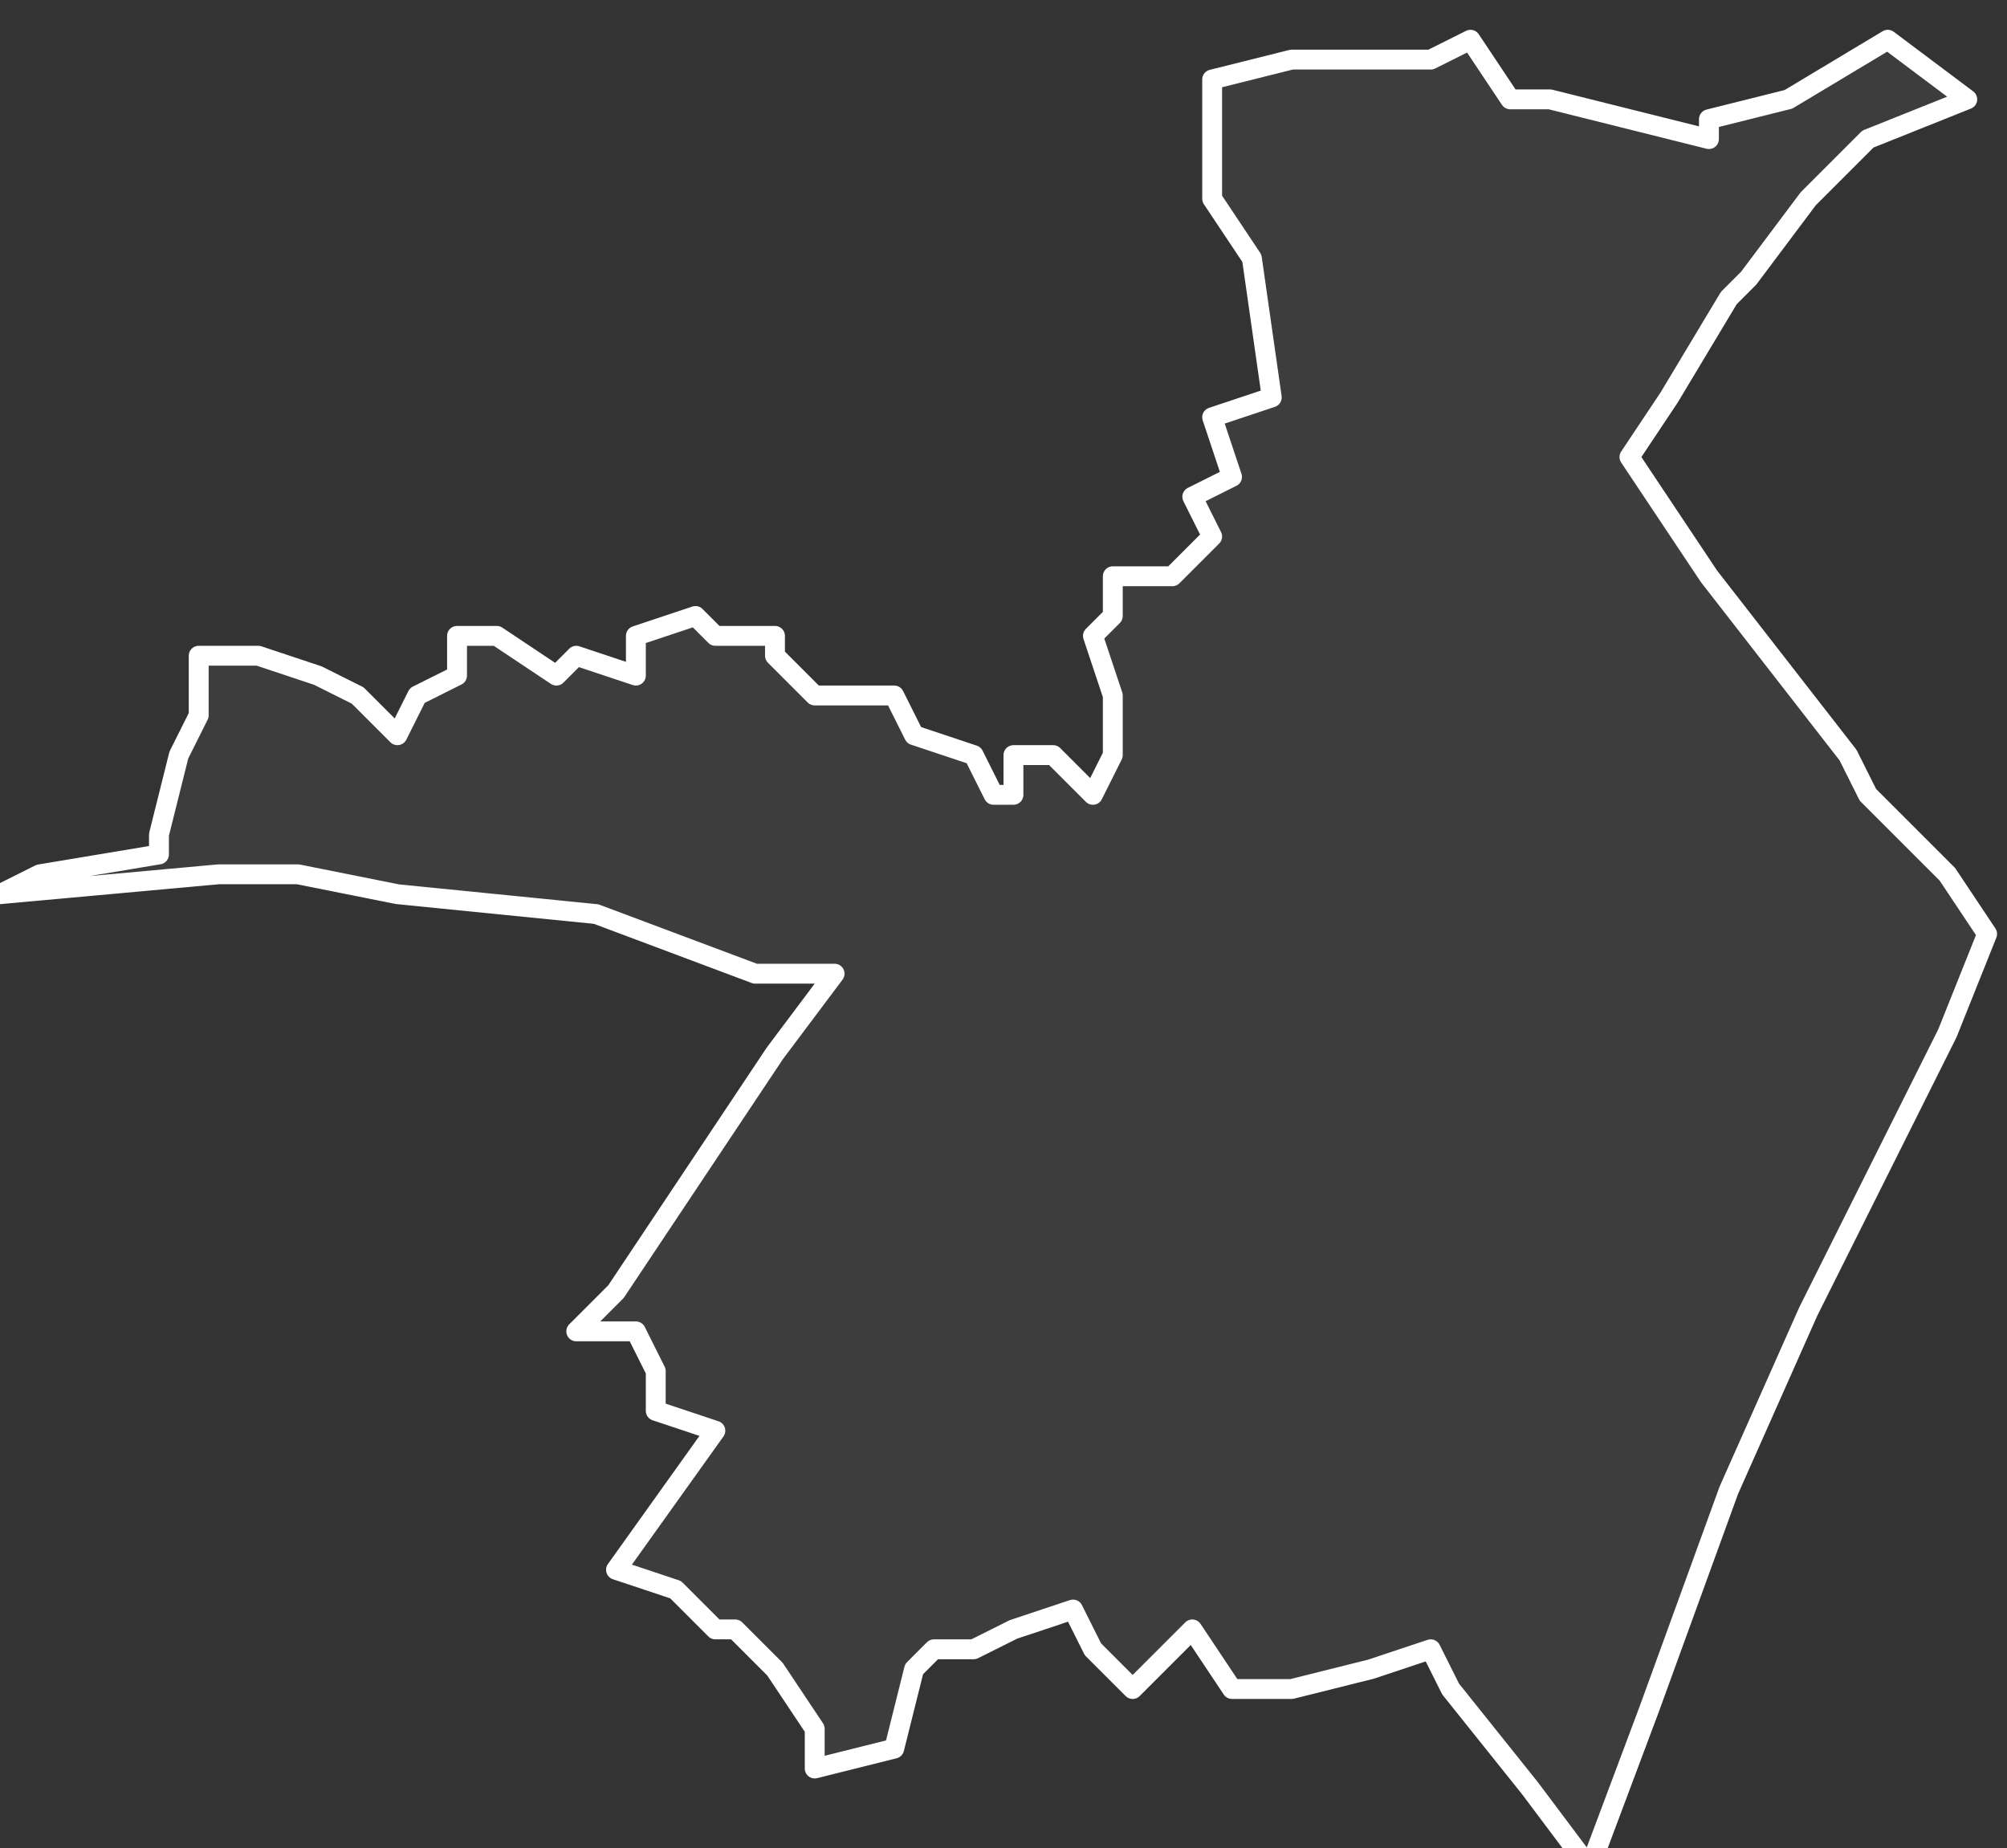
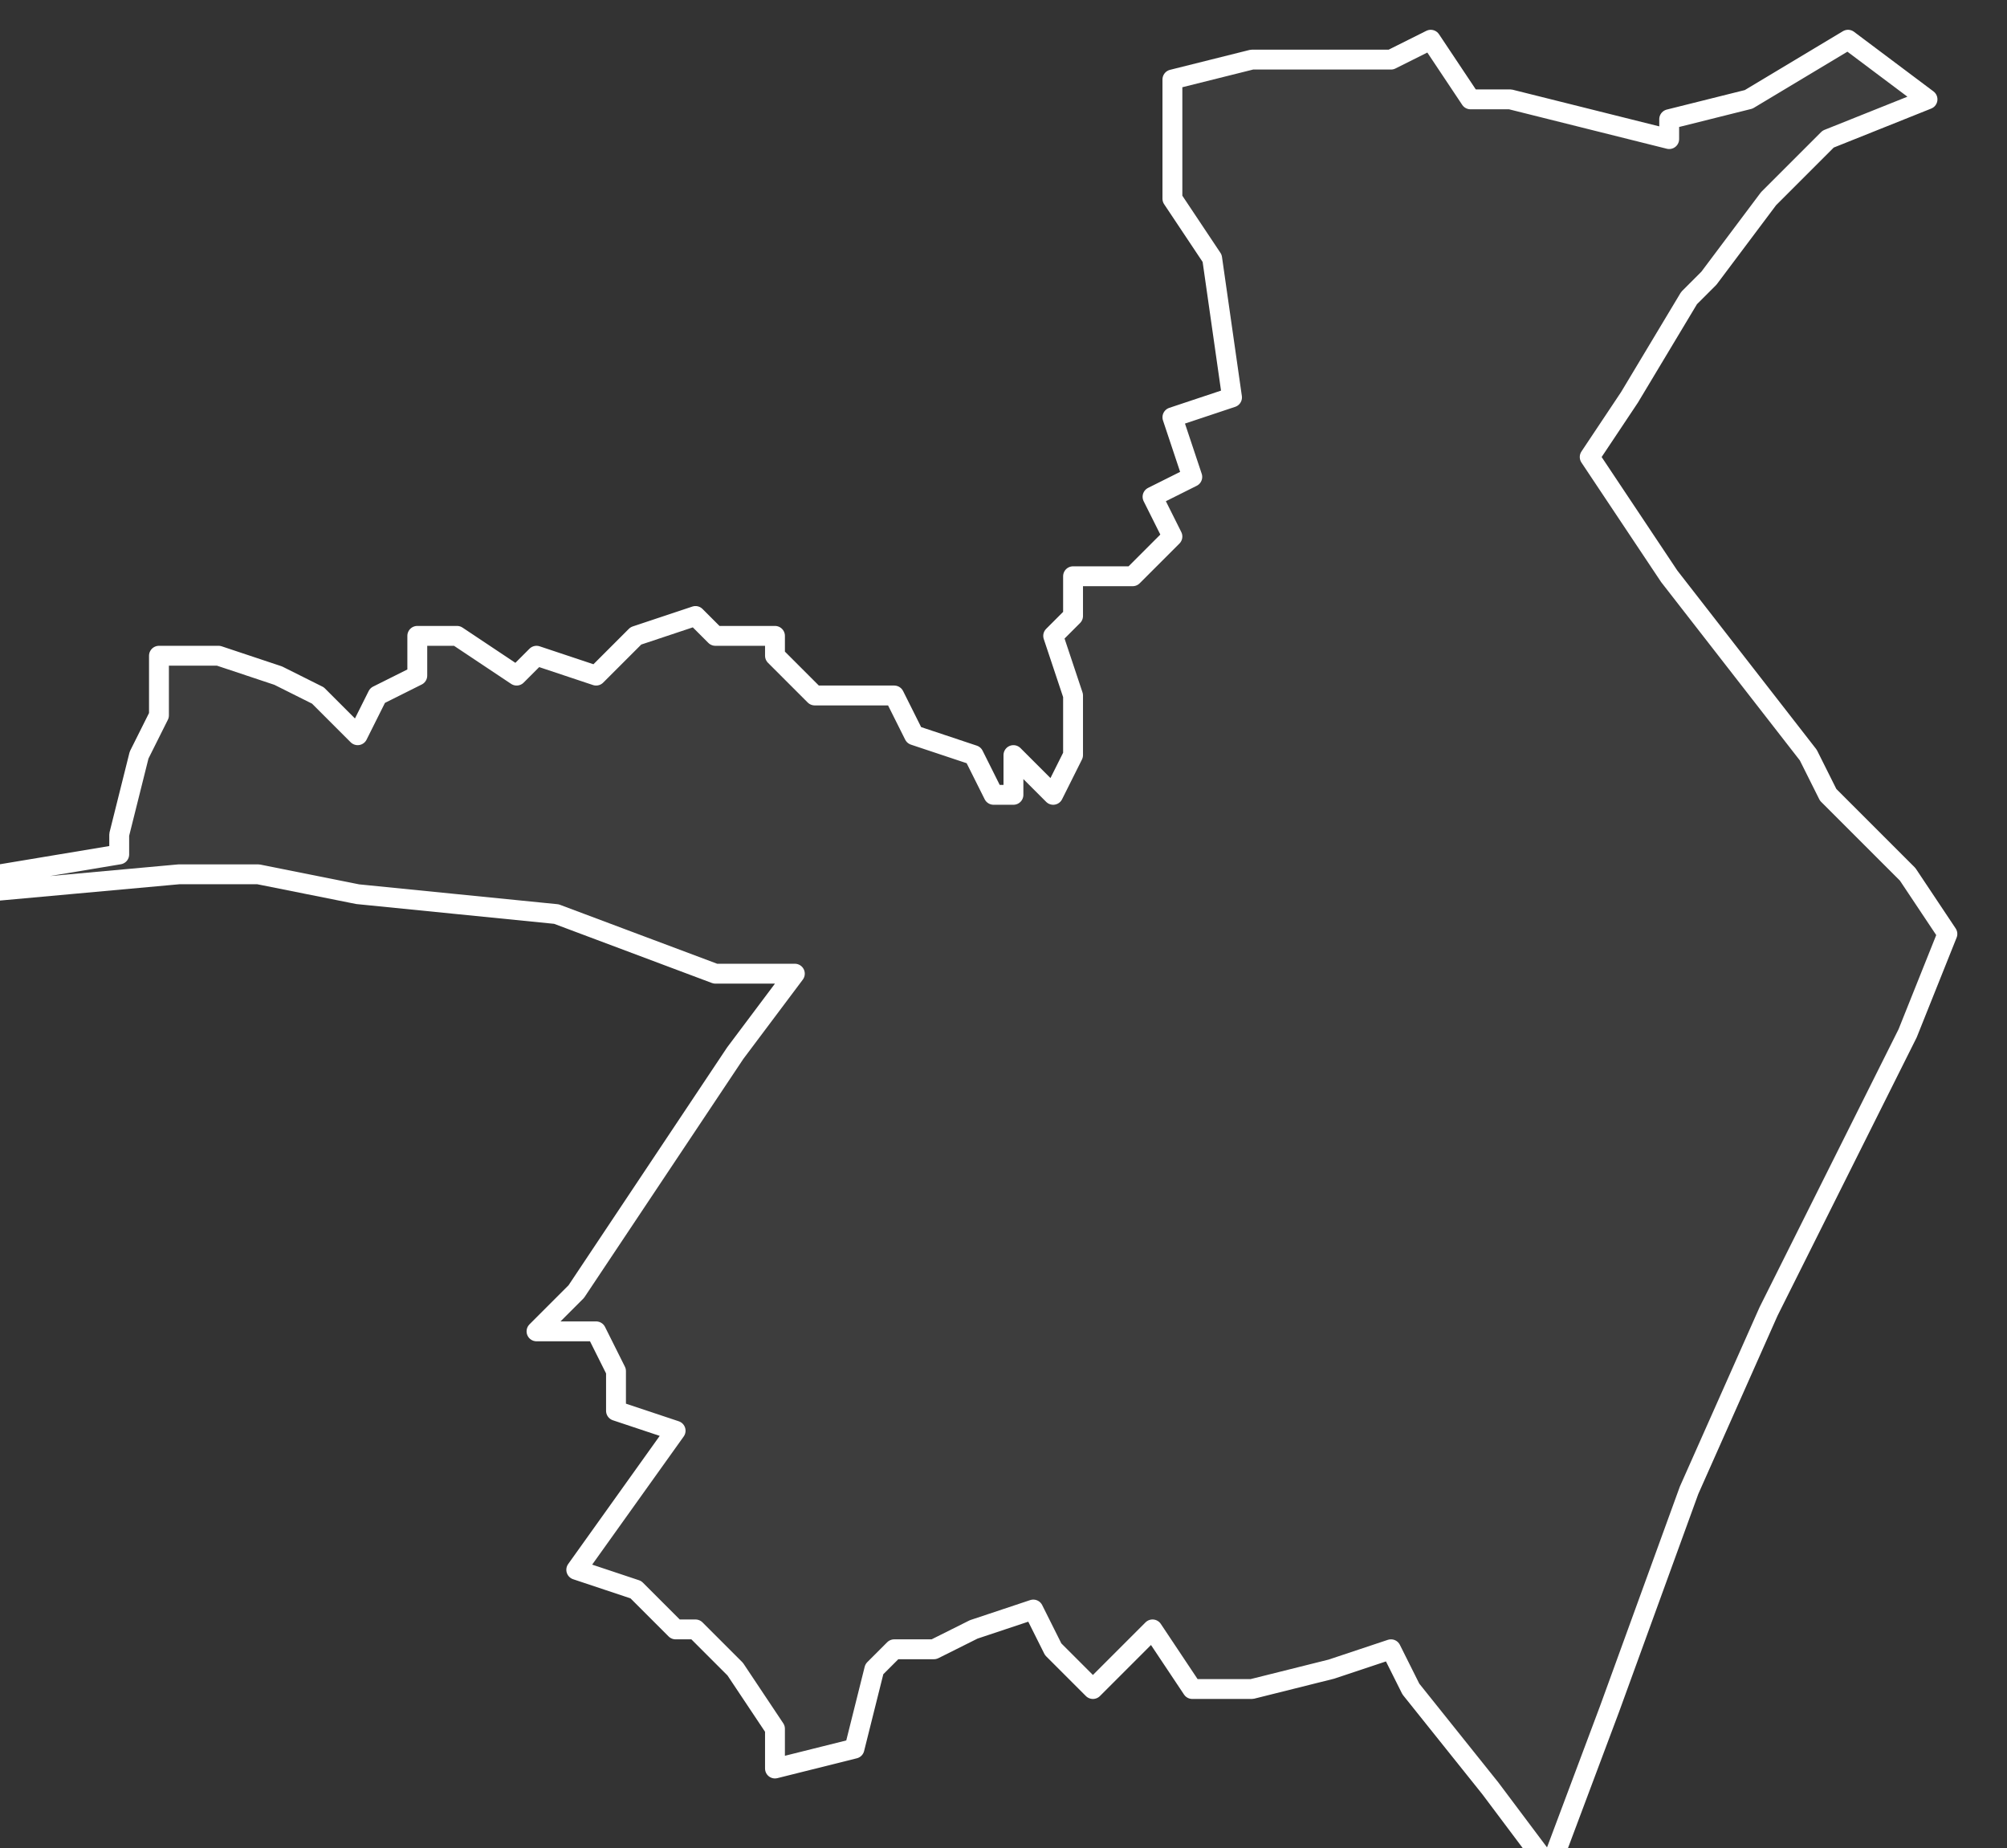
<svg xmlns="http://www.w3.org/2000/svg" version="1.2" viewBox="8.042 -73.389 0.101 0.093">
  <rect x="8.042" y="-73.389" width="0.101" height="0.093" fill="#333333" stroke="none" />
  <g>
-     <path fill="#fff" fill-opacity=".05" fill-rule="evenodd" stroke="#fff" stroke-linecap="round" stroke-linejoin="round" stroke-width=".001" d="m8.074-73.357.003-.001.001.001.003-0.0 0.0.001.002.002.004-0.0.001.002.003.001.001.002.001-0.0 0-.002h.002l.002.002.001-.002 0-.003-.001-.003.001-.001 0-.002.003-0.0.002-.002-.001-.002.002-.001-.001-.003.003-.001-.001-.007-.002-.003 0-.006.004-.001.005-0.0.002 0.0.002-.001.002.003.002-0.0.008.002 0-.001.004-.001.005-.003.004.003-.005.002-.003.003 0.0 0-.003.004-.001.001-.003.005-.002.003.004.006.007.009.001.002.004.004.002.003-.002.005-.007.014-.004.009-.004.011-.003.008-.003-.004-.004-.005-.001-.002-.003.001-.004.001-.003 0-.002-.003-.003.003-.002-.002-.001-.002-.003.001-.002.001-.002-0-.001.001-.001.004-.004.001-0-.002-.002-.003-.002-.002-.001-0-.002-.002-.003-.001.005-.007-.003-.001 0-.002-.001-.002-.003 0.0.002-.002.008-.012.003-.004-.004-0-.008-.003-.01-.001-.005-.001-.004 0-.011.001.002-.001.006-.001-0-.001.001-.004.001-.002 0-.003.003-0.0.003.001.002.001.002.002.001-.002.002-.001 0-.002.002-0.0.003.002.001-.001.003.001Z" class="polygon" />
+     <path fill="#fff" fill-opacity=".05" fill-rule="evenodd" stroke="#fff" stroke-linecap="round" stroke-linejoin="round" stroke-width=".001" d="m8.074-73.357.003-.001.001.001.003-0.0 0.0.001.002.002.004-0.0.001.002.003.001.001.002.001-0.0 0-.002l.002.002.001-.002 0-.003-.001-.003.001-.001 0-.002.003-0.0.002-.002-.001-.002.002-.001-.001-.003.003-.001-.001-.007-.002-.003 0-.006.004-.001.005-0.0.002 0.0.002-.001.002.003.002-0.0.008.002 0-.001.004-.001.005-.003.004.003-.005.002-.003.003 0.0 0-.003.004-.001.001-.003.005-.002.003.004.006.007.009.001.002.004.004.002.003-.002.005-.007.014-.004.009-.004.011-.003.008-.003-.004-.004-.005-.001-.002-.003.001-.004.001-.003 0-.002-.003-.003.003-.002-.002-.001-.002-.003.001-.002.001-.002-0-.001.001-.001.004-.004.001-0-.002-.002-.003-.002-.002-.001-0-.002-.002-.003-.001.005-.007-.003-.001 0-.002-.001-.002-.003 0.0.002-.002.008-.012.003-.004-.004-0-.008-.003-.01-.001-.005-.001-.004 0-.011.001.002-.001.006-.001-0-.001.001-.004.001-.002 0-.003.003-0.0.003.001.002.001.002.002.001-.002.002-.001 0-.002.002-0.0.003.002.001-.001.003.001Z" class="polygon" />
  </g>
</svg>